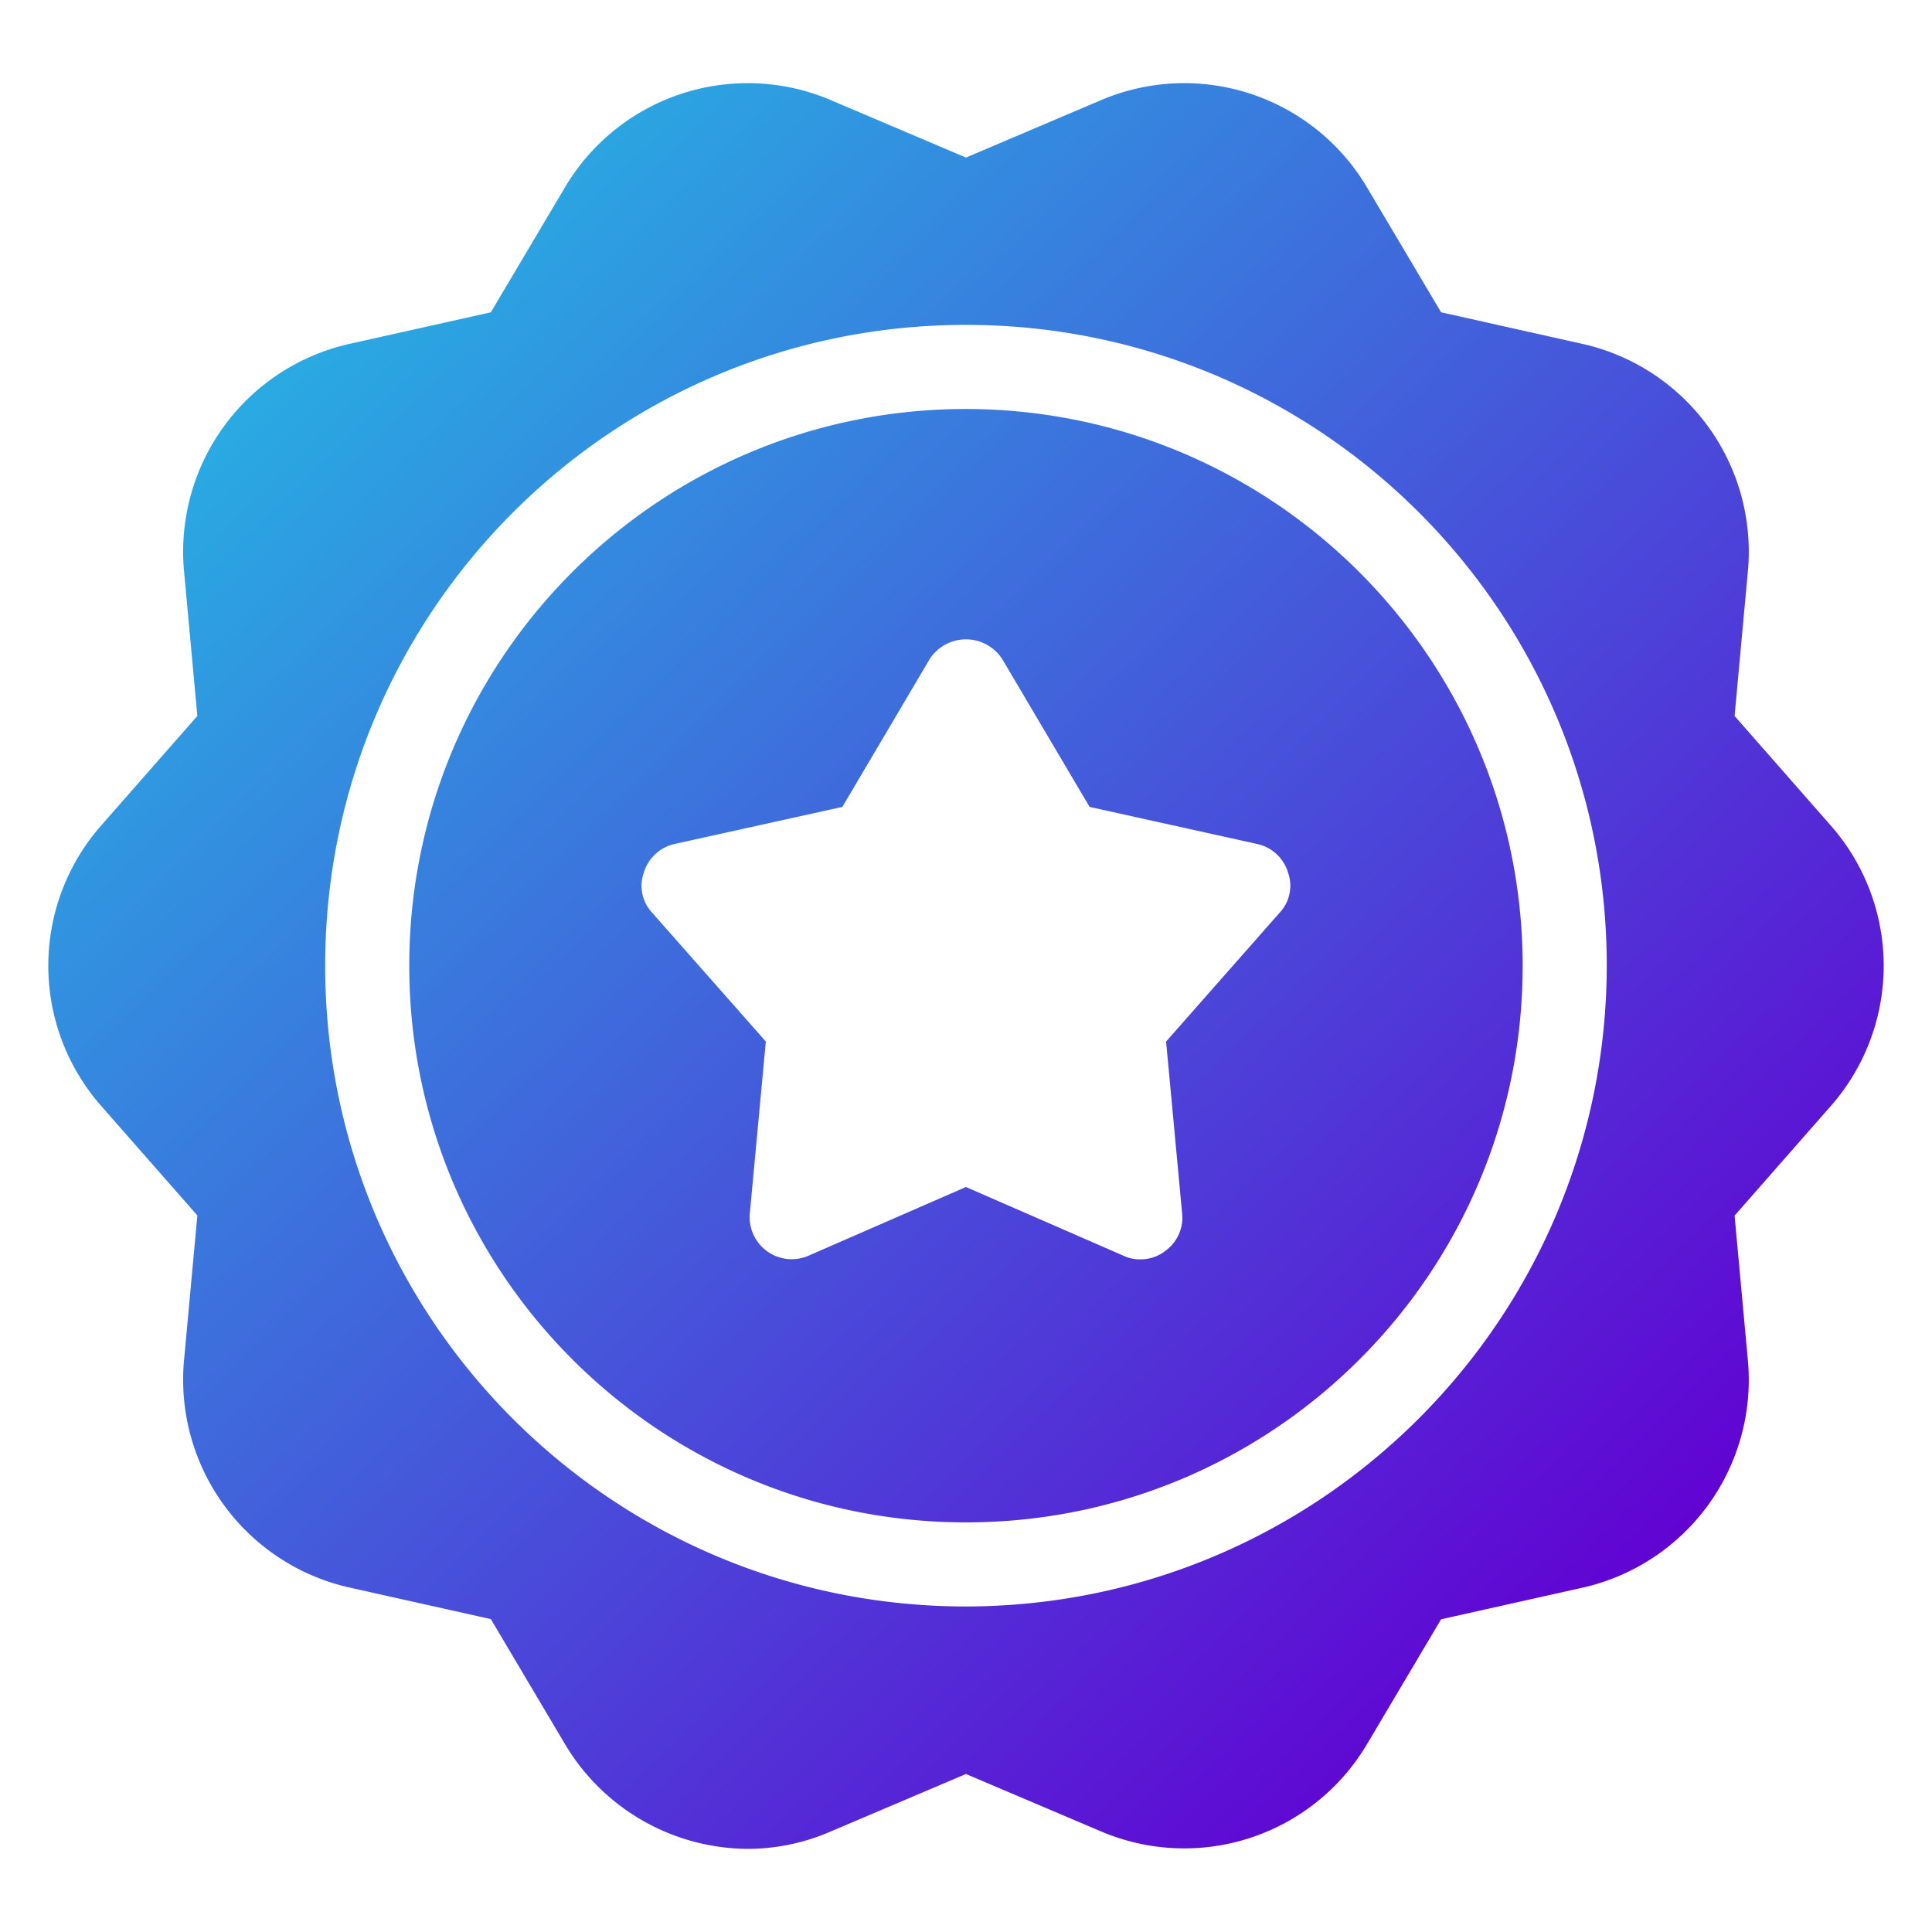
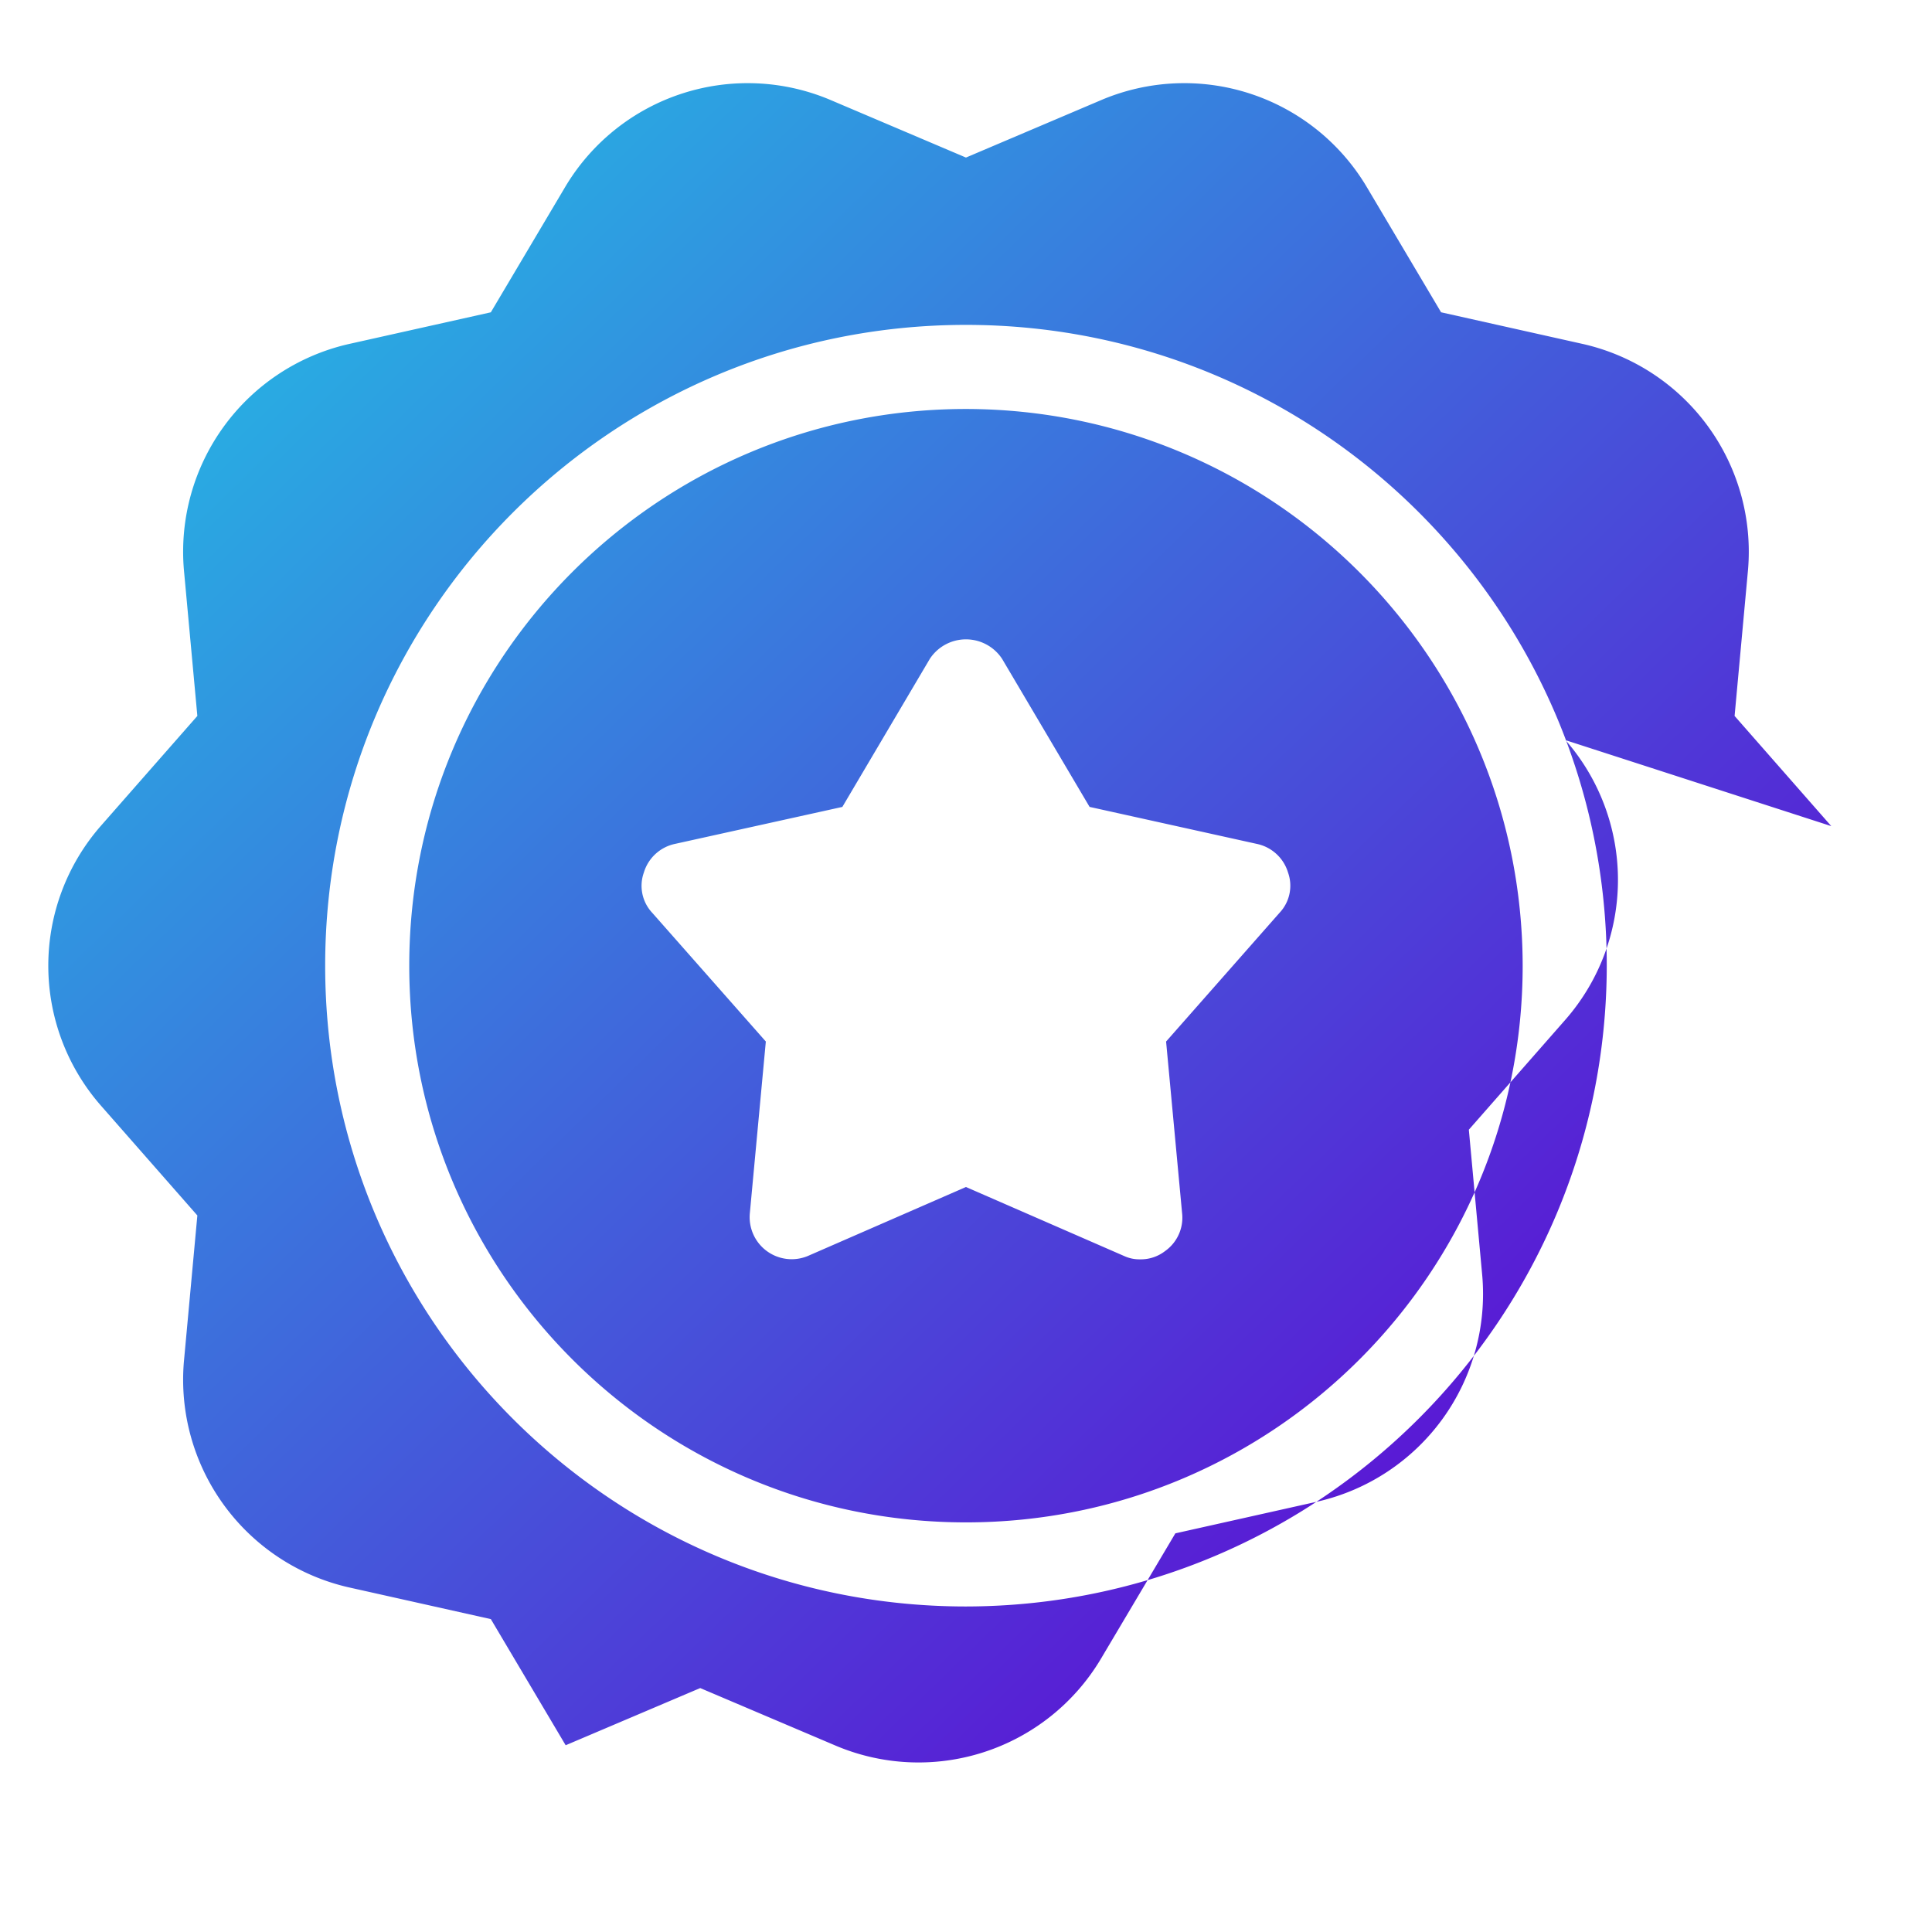
<svg xmlns="http://www.w3.org/2000/svg" version="1.1" width="512" height="512" x="0" y="0" viewBox="0 0 100 100" style="enable-background:new 0 0 512 512" xml:space="preserve">
  <defs>
    <linearGradient id="a" x1="-2.329" x2="102.934" y1="-3.752" y2="104.346" gradientUnits="userSpaceOnUse">
      <stop offset=".184" stop-color="#29abe2" />
      <stop offset=".821" stop-color="#6200d2" />
    </linearGradient>
  </defs>
  <g>
    <linearGradient id="a" x1="-2.329" x2="102.934" y1="-3.752" y2="104.346" gradientUnits="userSpaceOnUse">
      <stop offset=".184" stop-color="#29abe2" />
      <stop offset=".821" stop-color="#6200d2" />
    </linearGradient>
-     <path fill="url(&quot;#a&quot;)" d="m94.787 42.76-5.005-5.703.696-7.574a11.025 11.025 0 0 0-8.488-11.665l-7.4-1.654-3.873-6.529a10.99 10.99 0 0 0-13.755-4.44l-6.964 2.96-6.964-2.96a10.99 10.99 0 0 0-13.755 4.44l-3.874 6.53-7.4 1.653a11.025 11.025 0 0 0-8.487 11.665l.697 7.574-5.006 5.702a10.99 10.99 0 0 0 0 14.451l5.006 5.702-.697 7.574a11.025 11.025 0 0 0 8.488 11.665l7.4 1.654 3.873 6.529a11.073 11.073 0 0 0 9.446 5.363 10.8 10.8 0 0 0 4.309-.915l6.964-2.96 6.964 2.96a10.99 10.99 0 0 0 13.755-4.44l3.874-6.528 7.4-1.654a11.025 11.025 0 0 0 8.487-11.666l-.696-7.573 5.005-5.702a10.99 10.99 0 0 0 0-14.46zM49.998 83.151c-18.318 0-33.167-14.85-33.167-33.167 0-18.318 14.85-33.168 33.167-33.168 18.318 0 33.168 14.85 33.168 33.168-.027 18.307-14.86 33.14-33.168 33.167zm0-61.982c-15.914 0-28.815 12.9-28.815 28.815s12.901 28.814 28.815 28.814 28.815-12.9 28.815-28.814c-.02-15.906-12.909-28.796-28.815-28.815zm16.236 26.072-5.877 6.669.828 8.88a2.115 2.115 0 0 1-.871 1.958c-.372.29-.833.445-1.306.435a1.885 1.885 0 0 1-.827-.174l-8.183-3.57-8.183 3.57a2.176 2.176 0 0 1-3.003-2.22l.827-8.88-5.876-6.659a2.041 2.041 0 0 1-.436-2.09 2.146 2.146 0 0 1 1.61-1.48l8.663-1.914 4.526-7.661a2.237 2.237 0 0 1 3.744 0l4.527 7.66 8.661 1.916c.767.162 1.385.73 1.61 1.48.257.72.089 1.523-.434 2.08z" opacity="1" data-original="url(#a)" />
+     <path fill="url(&quot;#a&quot;)" d="m94.787 42.76-5.005-5.703.696-7.574a11.025 11.025 0 0 0-8.488-11.665l-7.4-1.654-3.873-6.529a10.99 10.99 0 0 0-13.755-4.44l-6.964 2.96-6.964-2.96a10.99 10.99 0 0 0-13.755 4.44l-3.874 6.53-7.4 1.653a11.025 11.025 0 0 0-8.487 11.665l.697 7.574-5.006 5.702a10.99 10.99 0 0 0 0 14.451l5.006 5.702-.697 7.574a11.025 11.025 0 0 0 8.488 11.665l7.4 1.654 3.873 6.529l6.964-2.96 6.964 2.96a10.99 10.99 0 0 0 13.755-4.44l3.874-6.528 7.4-1.654a11.025 11.025 0 0 0 8.487-11.666l-.696-7.573 5.005-5.702a10.99 10.99 0 0 0 0-14.46zM49.998 83.151c-18.318 0-33.167-14.85-33.167-33.167 0-18.318 14.85-33.168 33.167-33.168 18.318 0 33.168 14.85 33.168 33.168-.027 18.307-14.86 33.14-33.168 33.167zm0-61.982c-15.914 0-28.815 12.9-28.815 28.815s12.901 28.814 28.815 28.814 28.815-12.9 28.815-28.814c-.02-15.906-12.909-28.796-28.815-28.815zm16.236 26.072-5.877 6.669.828 8.88a2.115 2.115 0 0 1-.871 1.958c-.372.29-.833.445-1.306.435a1.885 1.885 0 0 1-.827-.174l-8.183-3.57-8.183 3.57a2.176 2.176 0 0 1-3.003-2.22l.827-8.88-5.876-6.659a2.041 2.041 0 0 1-.436-2.09 2.146 2.146 0 0 1 1.61-1.48l8.663-1.914 4.526-7.661a2.237 2.237 0 0 1 3.744 0l4.527 7.66 8.661 1.916c.767.162 1.385.73 1.61 1.48.257.72.089 1.523-.434 2.08z" opacity="1" data-original="url(#a)" />
  </g>
</svg>